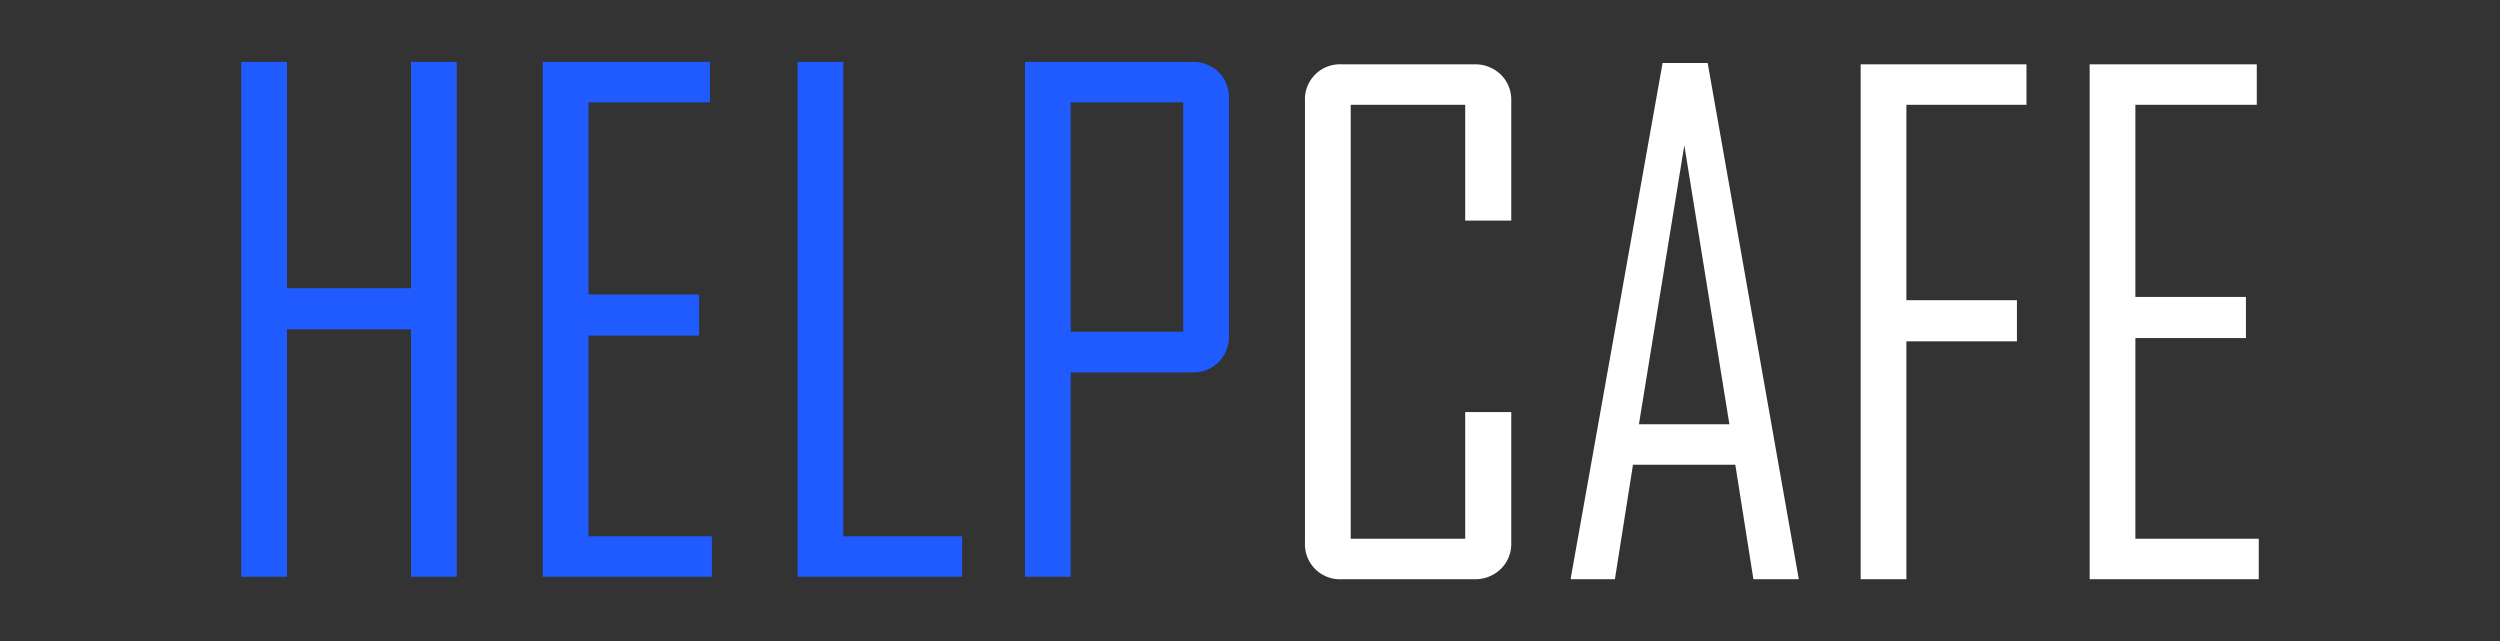
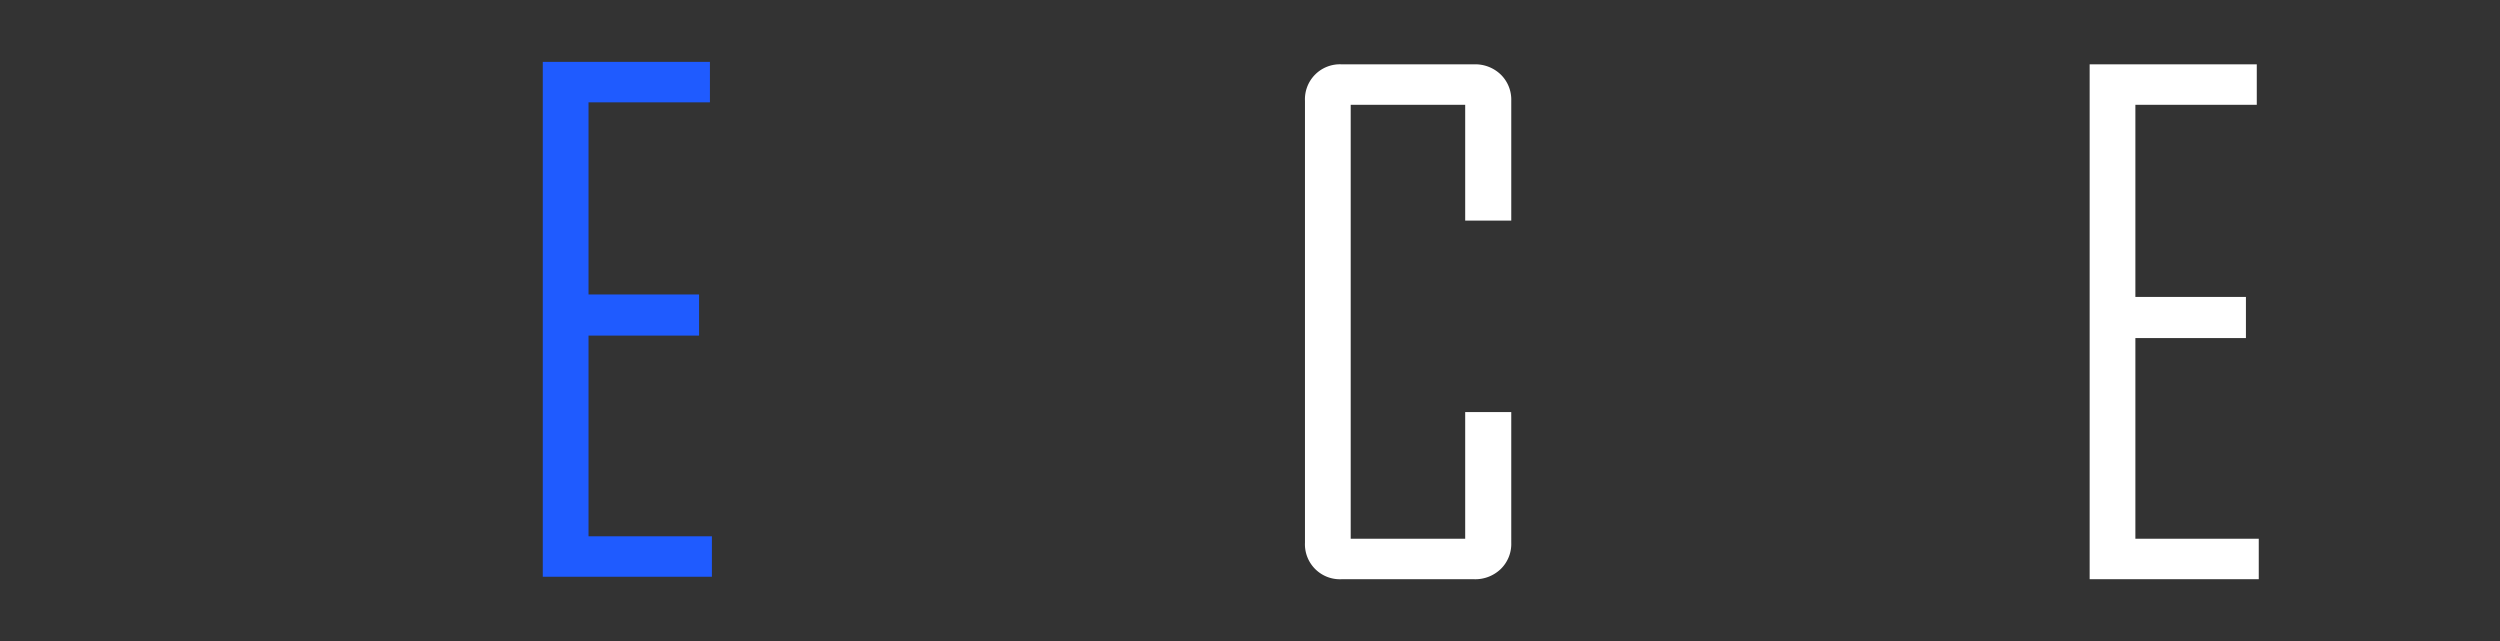
<svg xmlns="http://www.w3.org/2000/svg" id="f336aaba-803c-4e81-9edc-486562aa5cc4" data-name="Слой 1" viewBox="0 0 217.398 55.748">
  <rect x="0" y="0" width="217.398" height="55.748" fill="#333333" stroke="none" />
  <defs>
    <style> .ea3d4b34-8fbd-4047-8979-60e799d3a755 { fill: #1f5bff; } .b352eaf3-5434-4821-abc4-12207a9c1d8d { fill: #fff; } </style>
  </defs>
  <g>
    <g>
-       <path class="ea3d4b34-8fbd-4047-8979-60e799d3a755" d="M39.718,50.154H35.741V28.639H24.955V50.154H20.978V5.38h3.977V25.063H35.741V5.38h3.977Z" />
      <path class="ea3d4b34-8fbd-4047-8979-60e799d3a755" d="M61.906,50.154H47.2V5.38H61.734V8.899H51.177V25.607H60.79v3.576H51.177V46.635H61.906Z" />
-       <path class="ea3d4b34-8fbd-4047-8979-60e799d3a755" d="M83.663,50.154H69.358V5.38h3.977V46.635H83.663Z" />
-       <path class="ea3d4b34-8fbd-4047-8979-60e799d3a755" d="M106.868,29.183a3.085,3.085,0,0,1-3.204,3.204H93.107V50.154H89.13V5.38h14.534a3.147,3.147,0,0,1,2.303.887,3.071,3.071,0,0,1,.901,2.289Zm-3.977-.343V8.899H93.107V28.84Z" />
    </g>
    <g>
      <path class="b352eaf3-5434-4821-abc4-12207a9c1d8d" d="M131.418,47.193a3.046,3.046,0,0,1-.916,2.289,3.195,3.195,0,0,1-2.317.887h-11.53a3.04,3.04,0,0,1-3.176-3.176V8.77a3.039,3.039,0,0,1,3.176-3.176h11.53a3.197,3.197,0,0,1,2.317.887A3.047,3.047,0,0,1,131.418,8.77V19.184h-4.006V9.113H117.456V46.85h9.956V35.835h4.006Z" />
-       <path class="b352eaf3-5434-4821-abc4-12207a9c1d8d" d="M156.423,50.369h-3.948l-1.574-9.957h-8.898L140.43,50.369h-3.834v-.114L144.578,5.48h3.92Zm-6.037-13.475-3.919-24.261-3.948,24.261Z" />
-       <path class="b352eaf3-5434-4821-abc4-12207a9c1d8d" d="M176.221,9.113H165.778V26.107h9.613v3.576h-9.613V50.369h-3.977V5.594h14.42Z" />
      <path class="b352eaf3-5434-4821-abc4-12207a9c1d8d" d="M196.42,50.369H181.714V5.594h14.534V9.113h-10.557V25.821h9.613v3.576h-9.613V46.85H196.42Z" />
    </g>
  </g>
</svg>